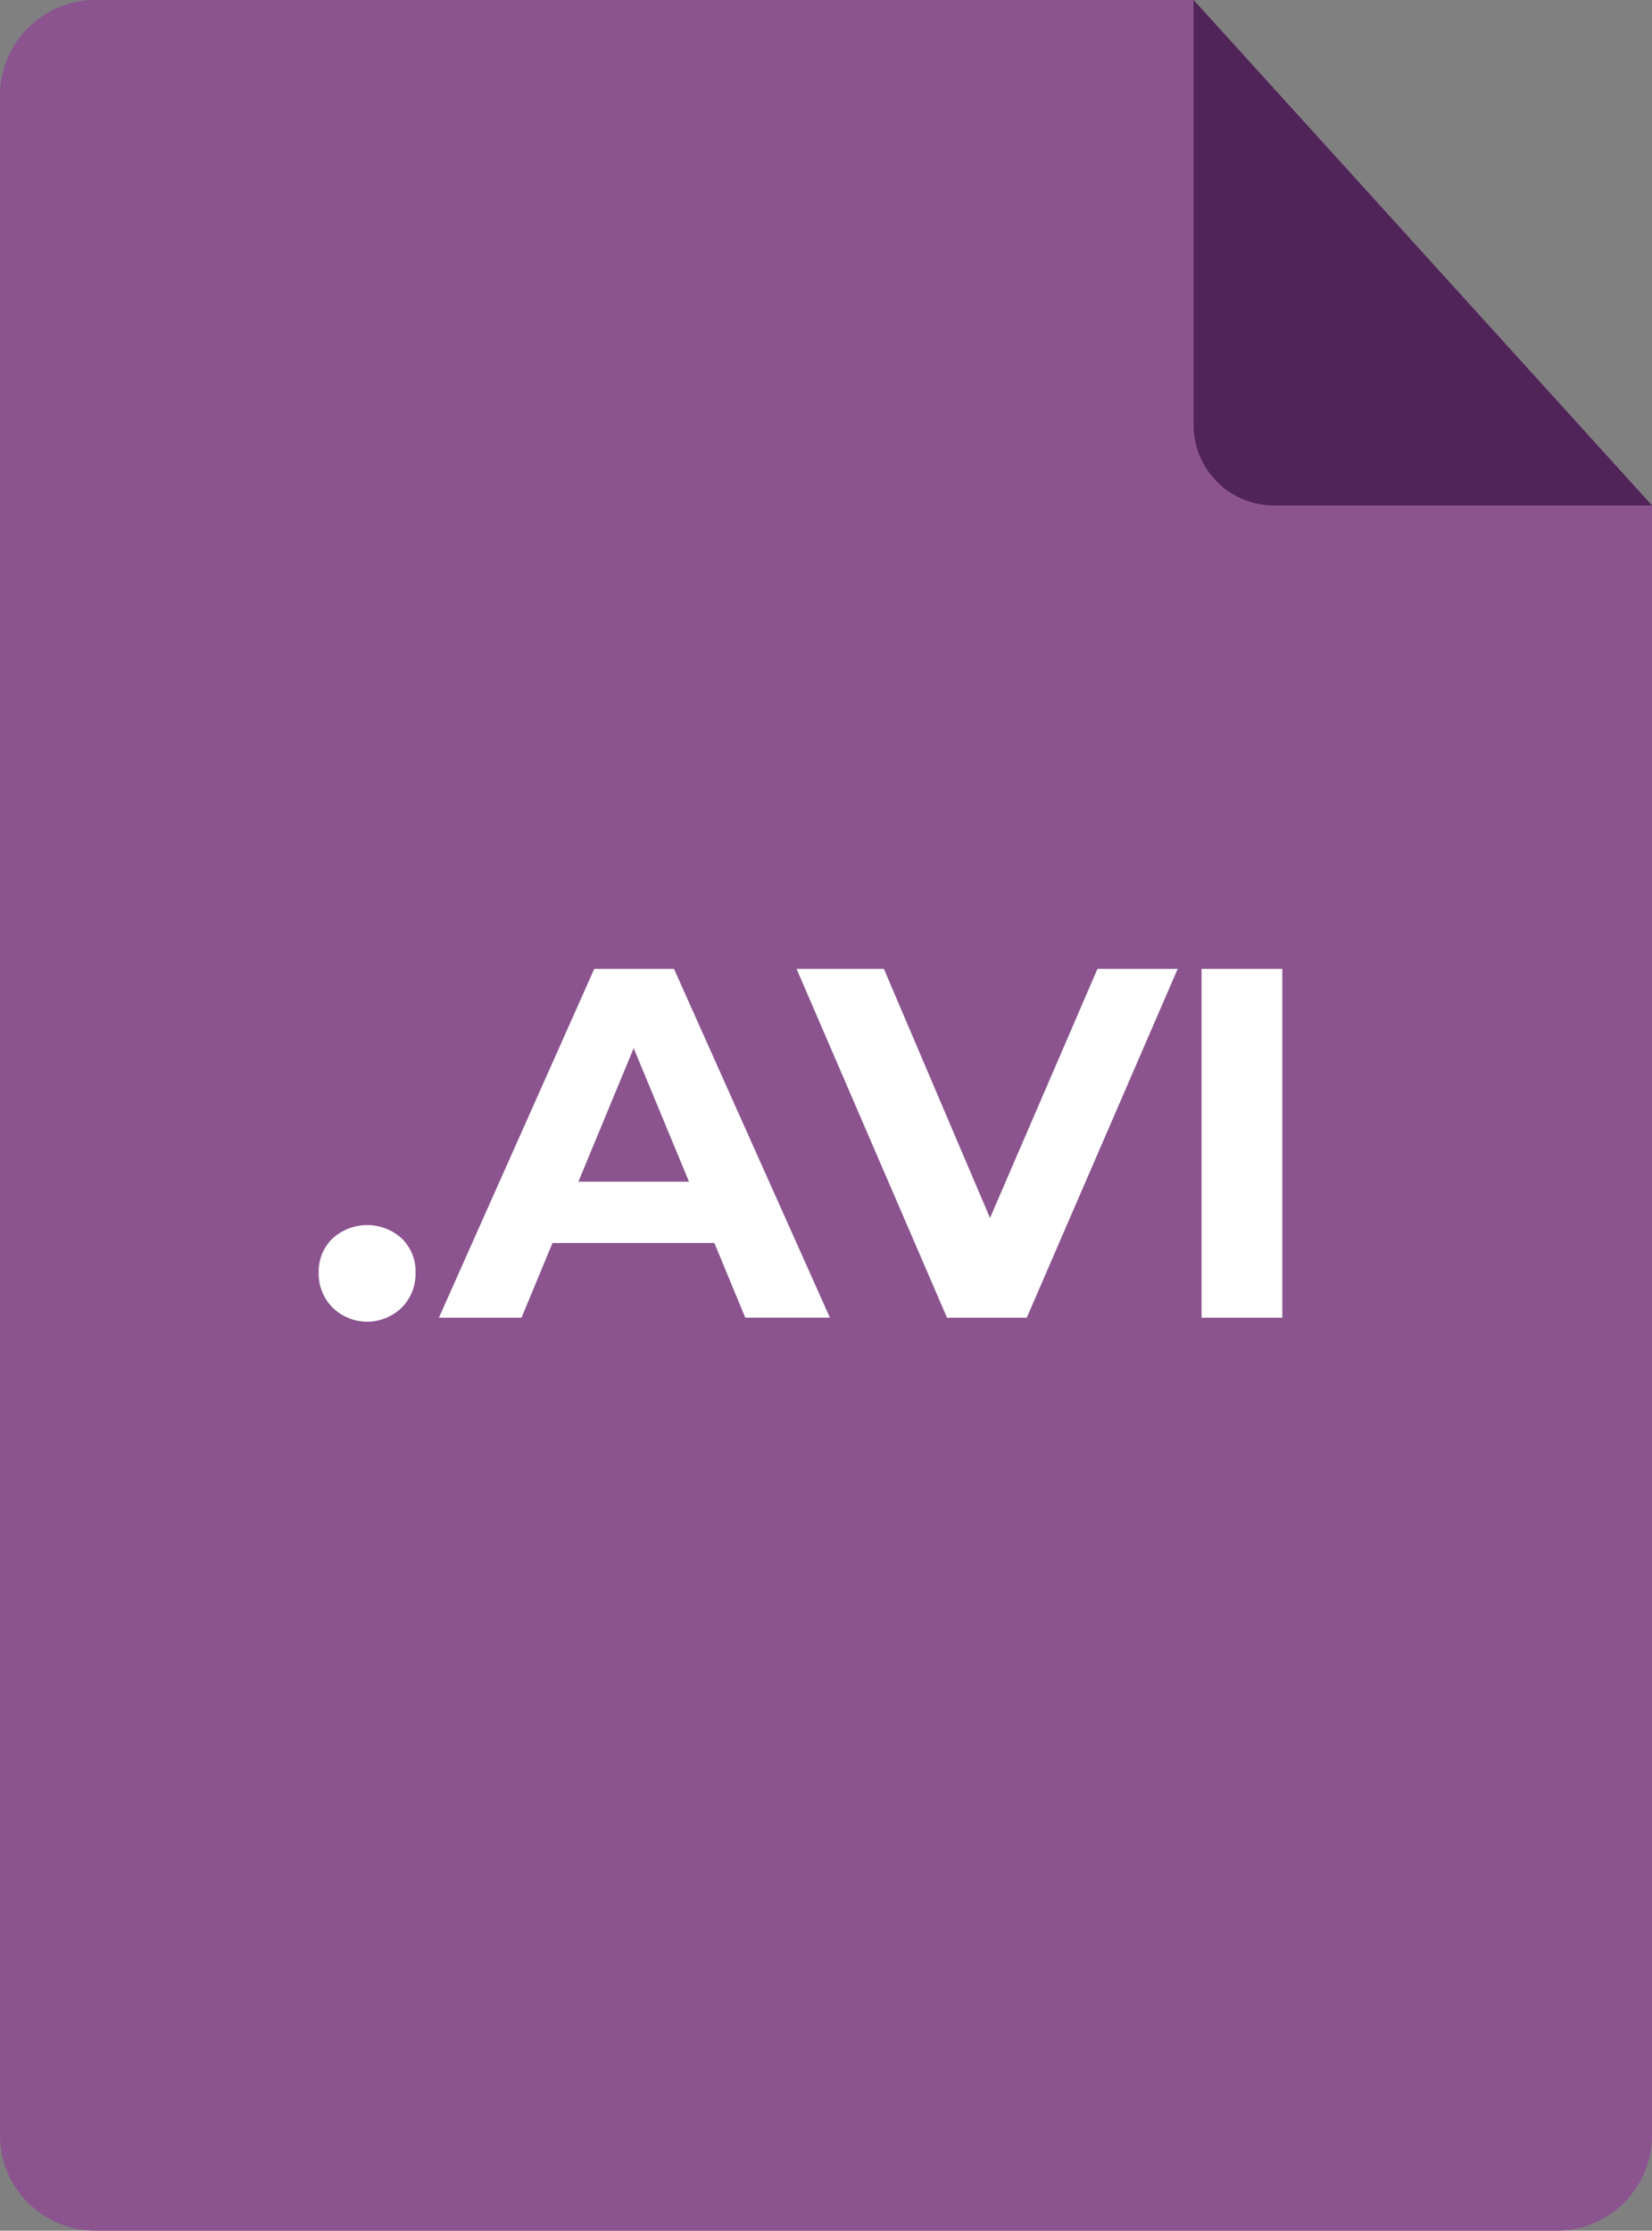
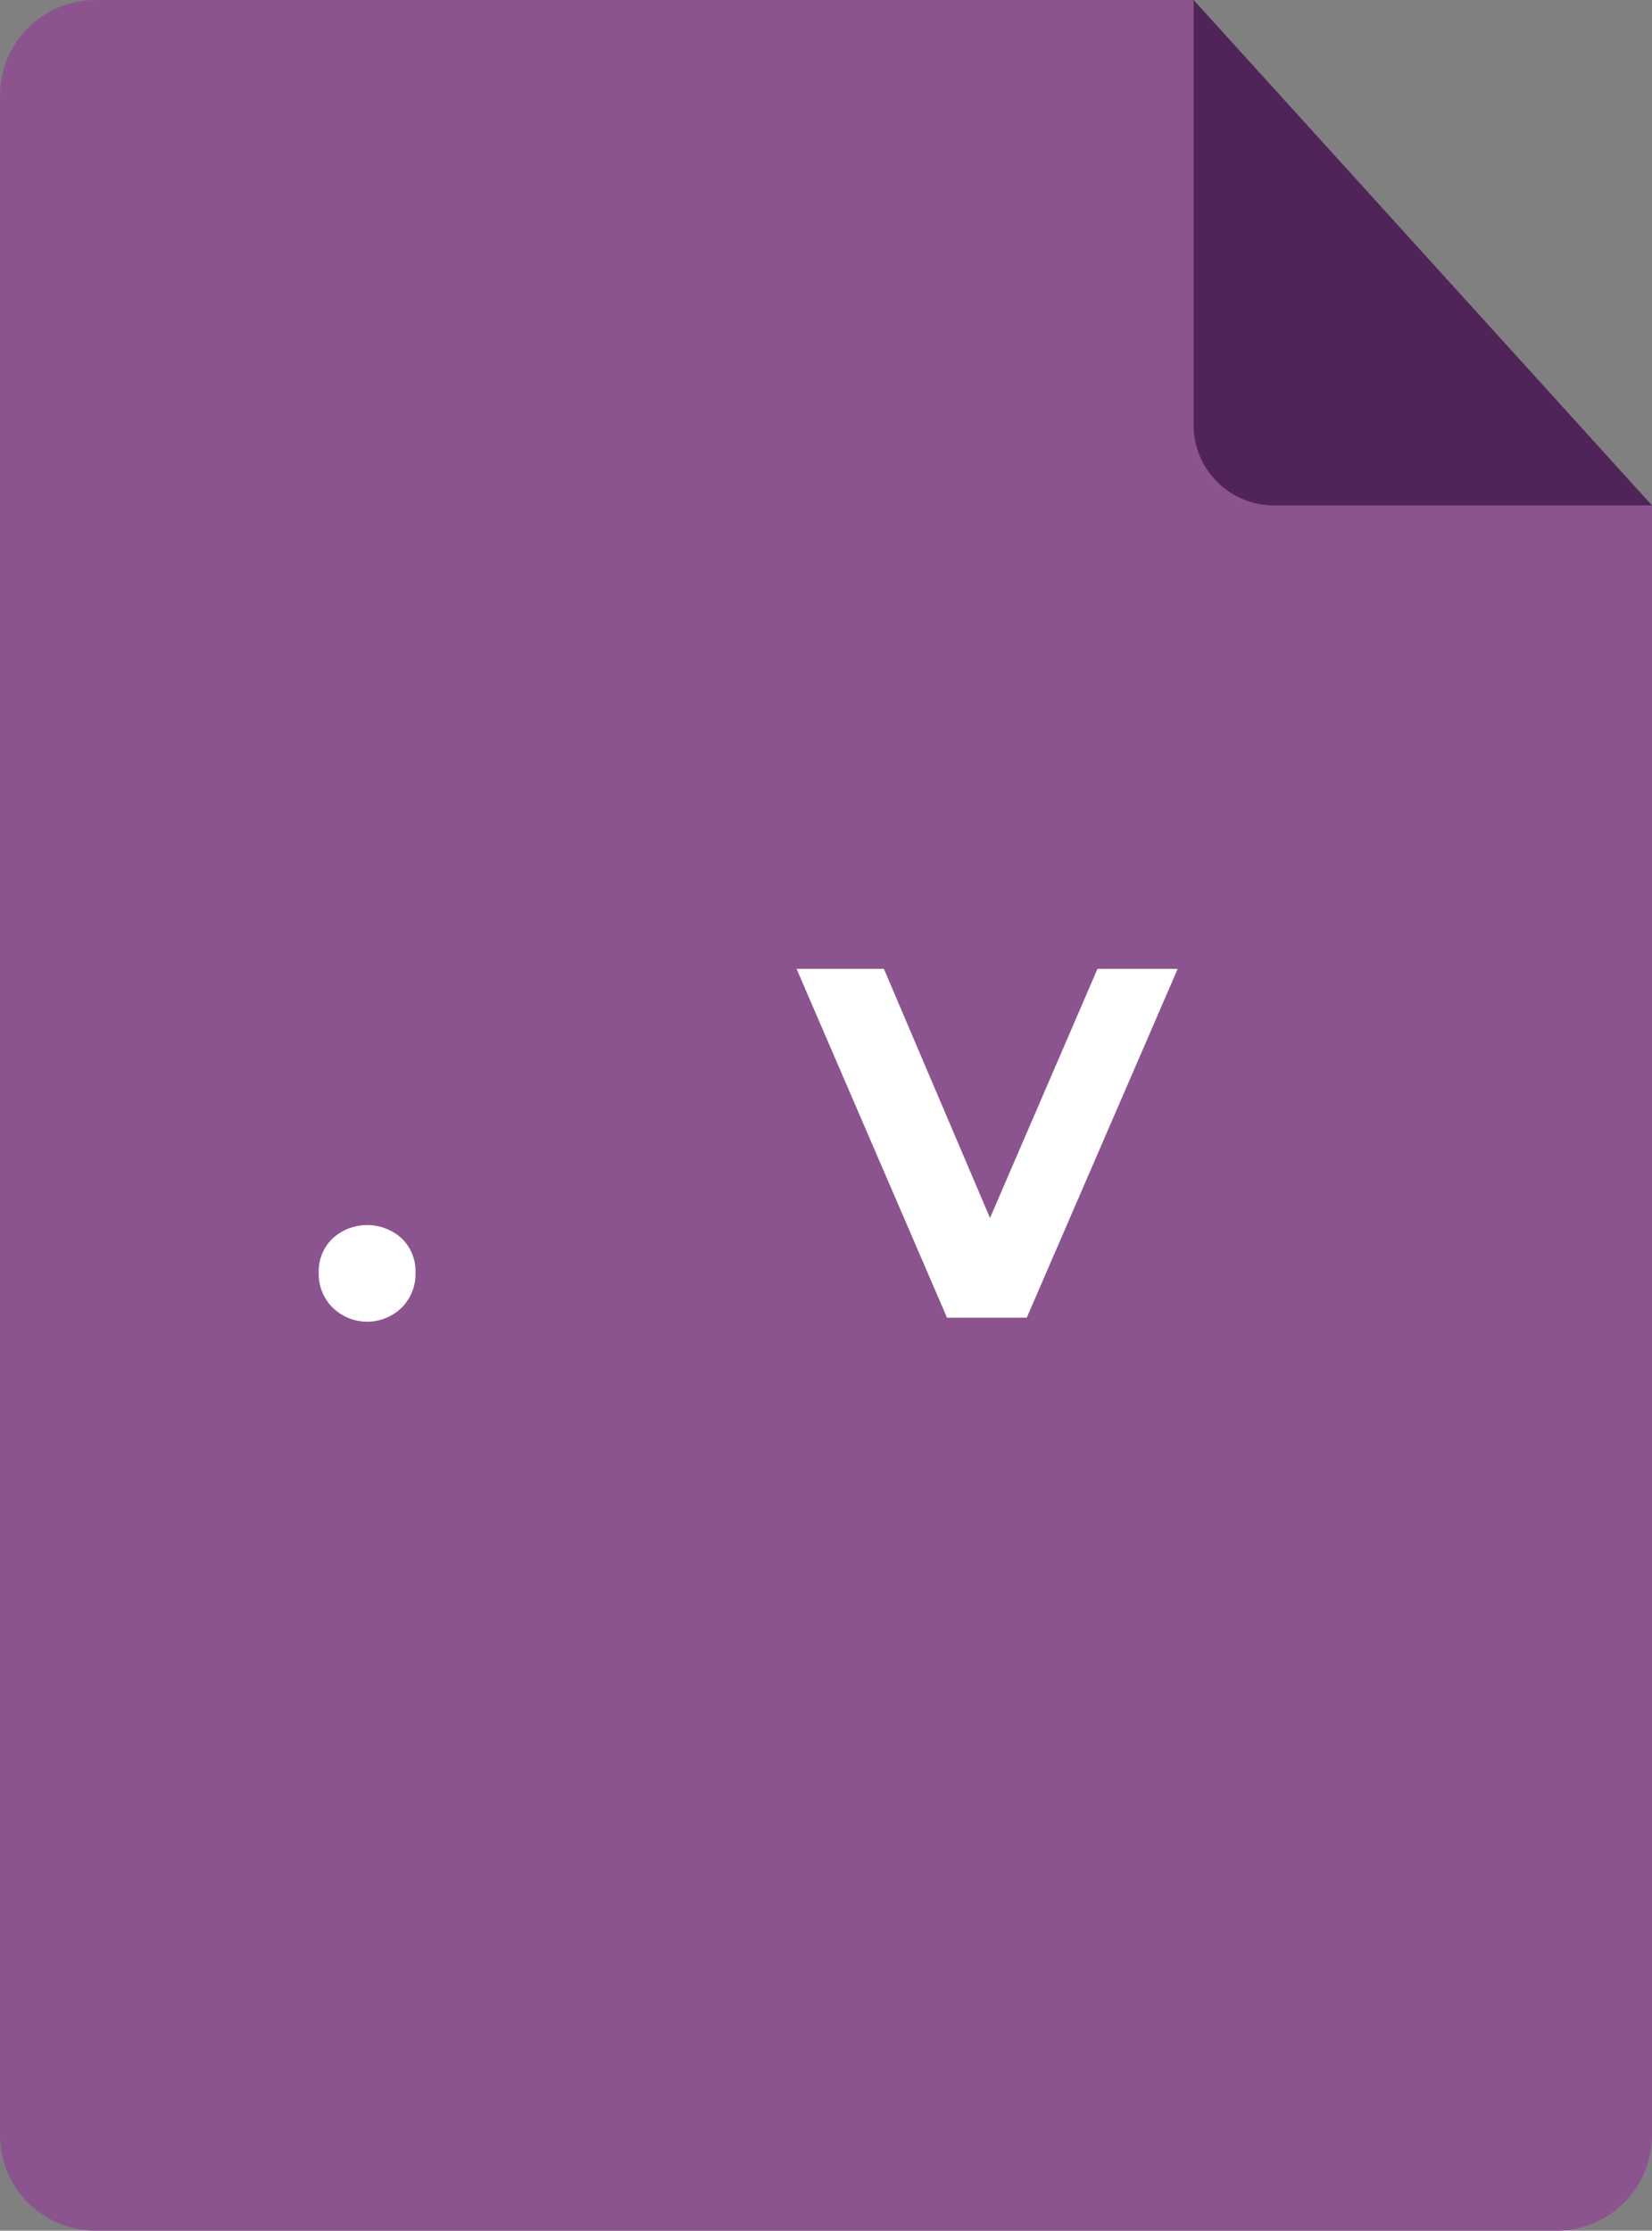
<svg xmlns="http://www.w3.org/2000/svg" id="Layer_1" data-name="Layer 1" viewBox="0 0 586.57 792">
  <rect x="0" y="0" width="586.57" height="792" fill="#808080" stroke="none" />
  <defs>
    <style>.cls-1{fill:#8b548f;}.cls-2{fill:#502458;}.cls-3{isolation:isolate;}.cls-4{fill:#fff;}</style>
  </defs>
  <title>file-avi</title>
  <path class="cls-1" d="M586.57,179.45V758.21A33.89,33.89,0,0,1,552.79,792h-519A33.9,33.9,0,0,1,0,758.21V33.79A33.9,33.9,0,0,1,33.79,0h390Z" />
  <path class="cls-2" d="M423.81,0V150.91a28.54,28.54,0,0,0,28.54,28.54H586.57Z" />
  <g class="cls-3">
    <g class="cls-3">
      <path class="cls-4" d="M118.17,464.31a16.77,16.77,0,0,1-5-12.38,16.11,16.11,0,0,1,5-12.29,18.23,18.23,0,0,1,24.41,0,16.14,16.14,0,0,1,4.95,12.29,16.8,16.8,0,0,1-4.95,12.38,17.52,17.52,0,0,1-24.41,0Z" />
    </g>
    <g class="cls-3">
-       <path class="cls-4" d="M253.65,441.32H196.17l-11,26.53H155.84L211,344h28.31l55.36,123.82H264.62Zm-9-21.76L225,372.16l-19.64,47.4Z" />
-     </g>
+       </g>
    <g class="cls-3">
      <path class="cls-4" d="M418.15,344,364.56,467.85h-28.3L282.84,344h31l37.68,88.44L389.67,344Z" />
    </g>
    <g class="cls-3">
-       <path class="cls-4" d="M426.64,344H455.3V467.85H426.64Z" />
-     </g>
+       </g>
  </g>
</svg>